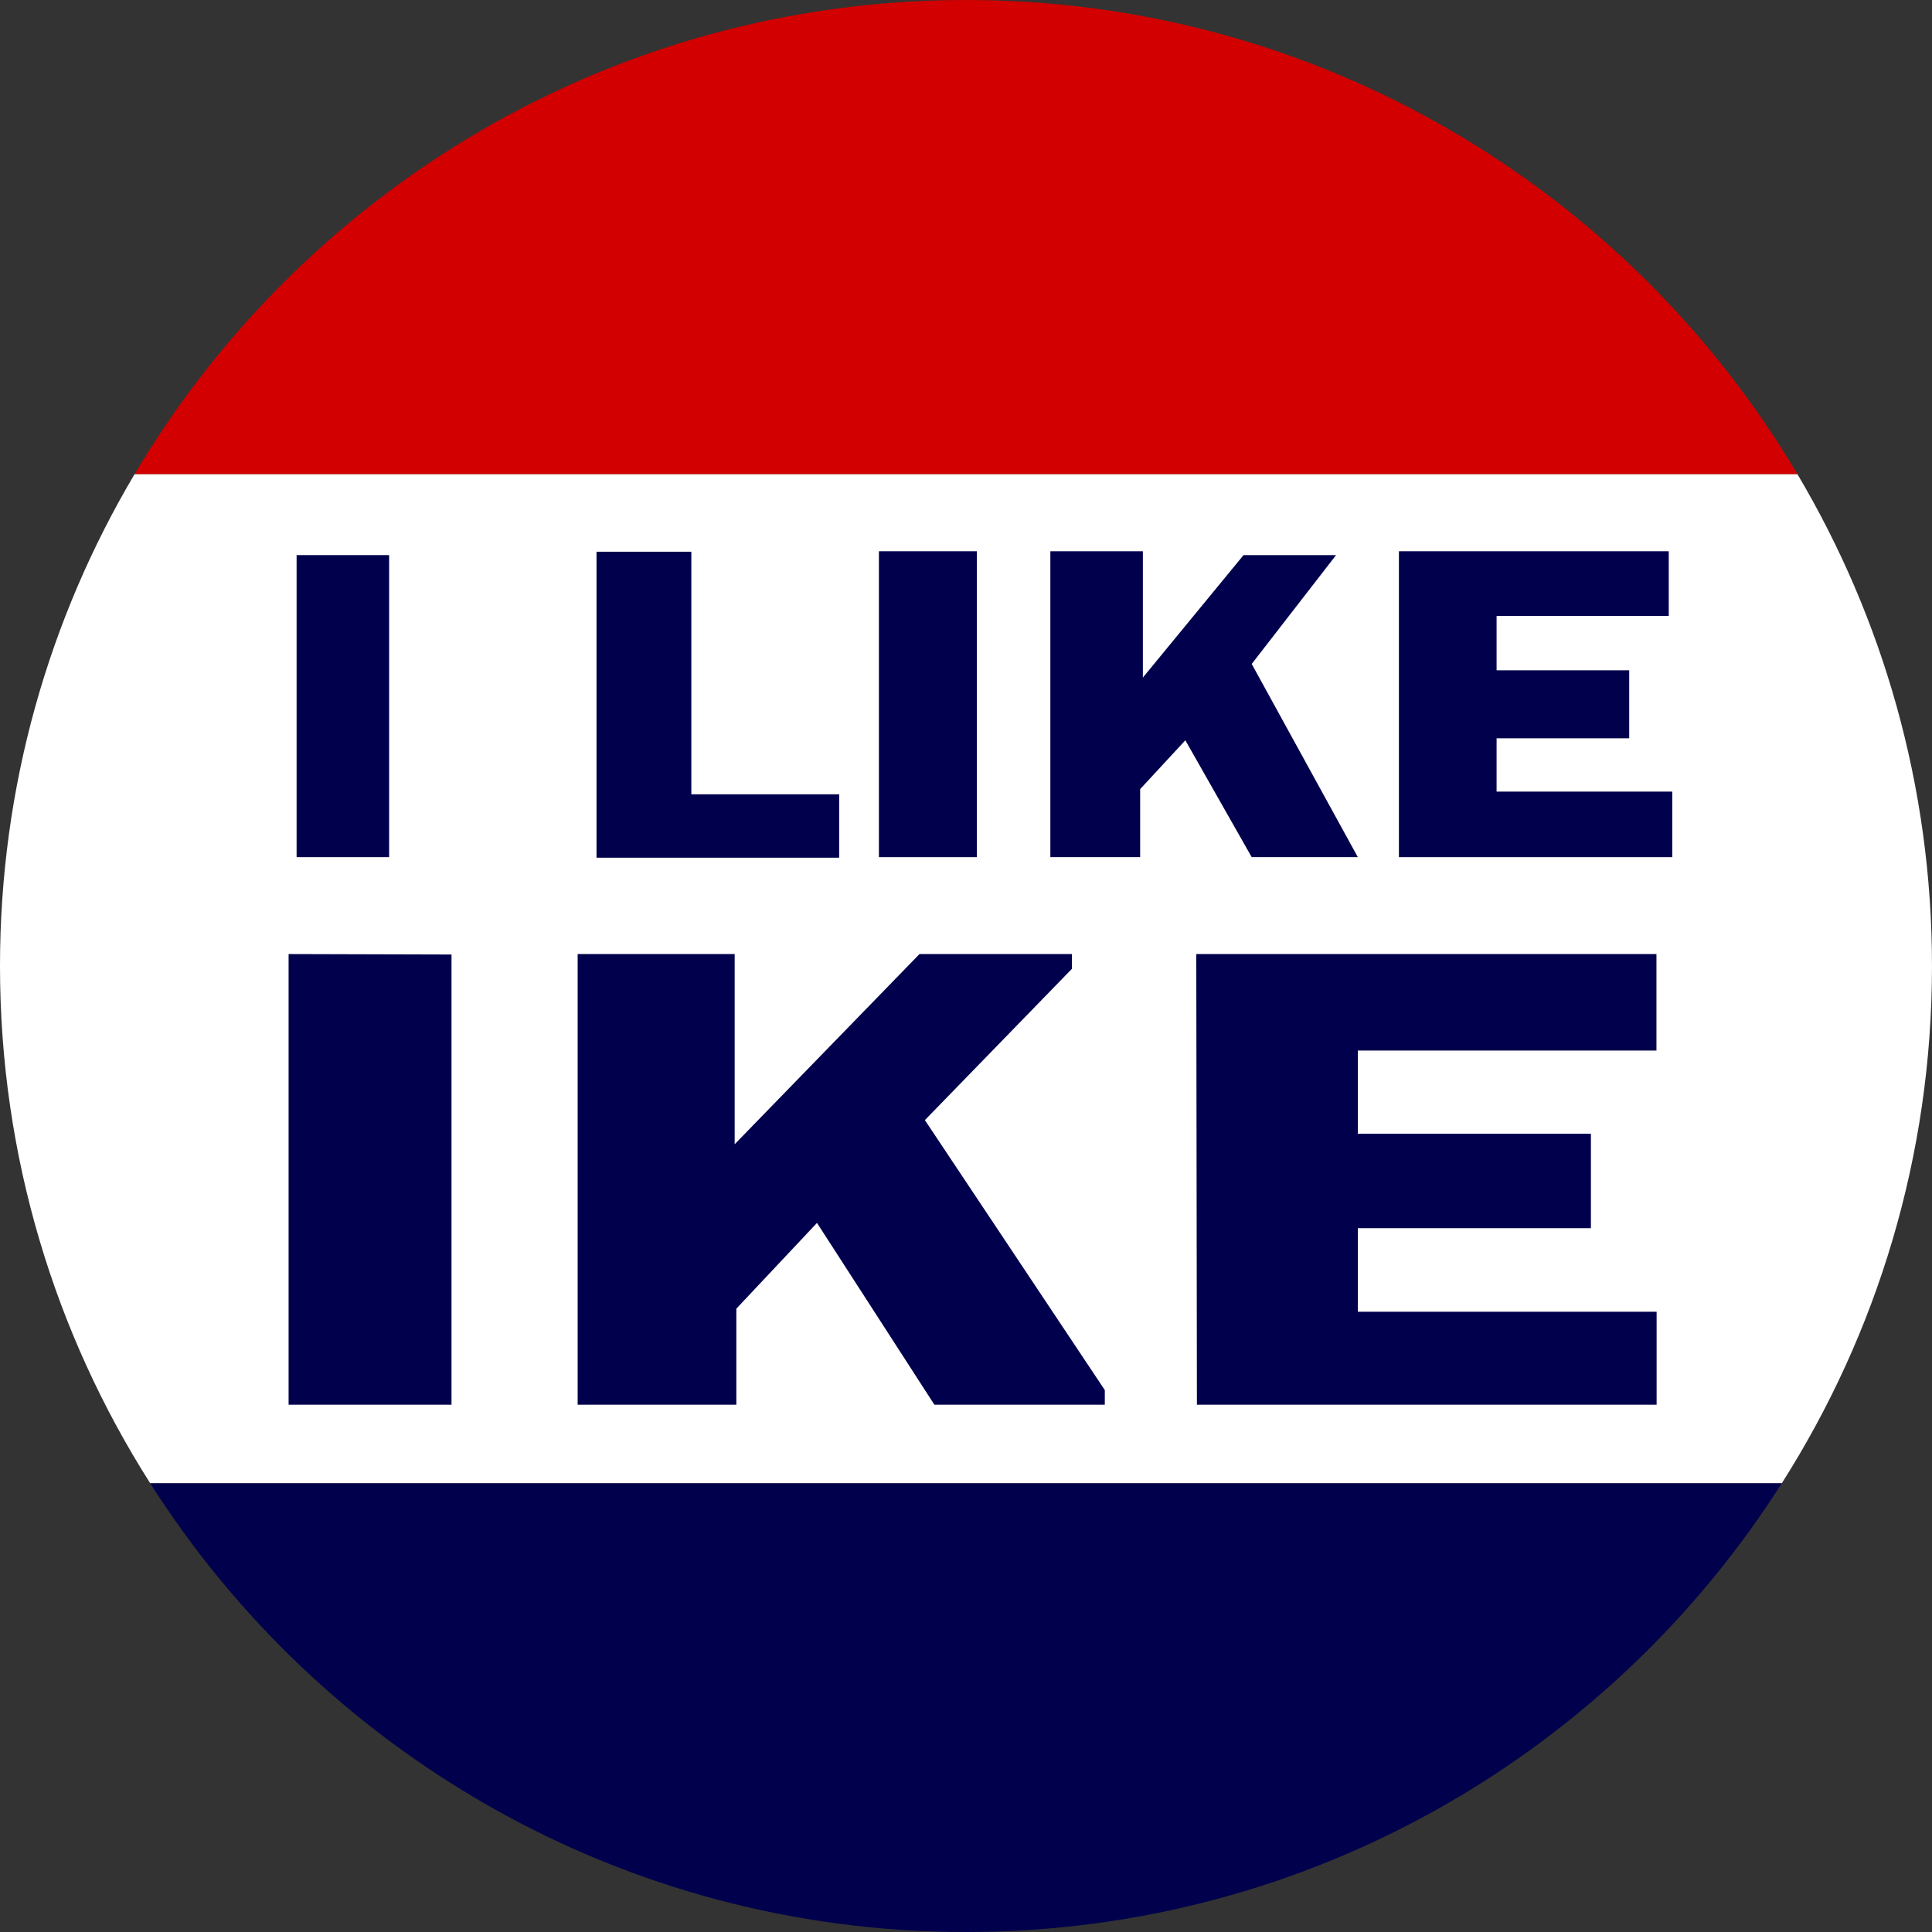
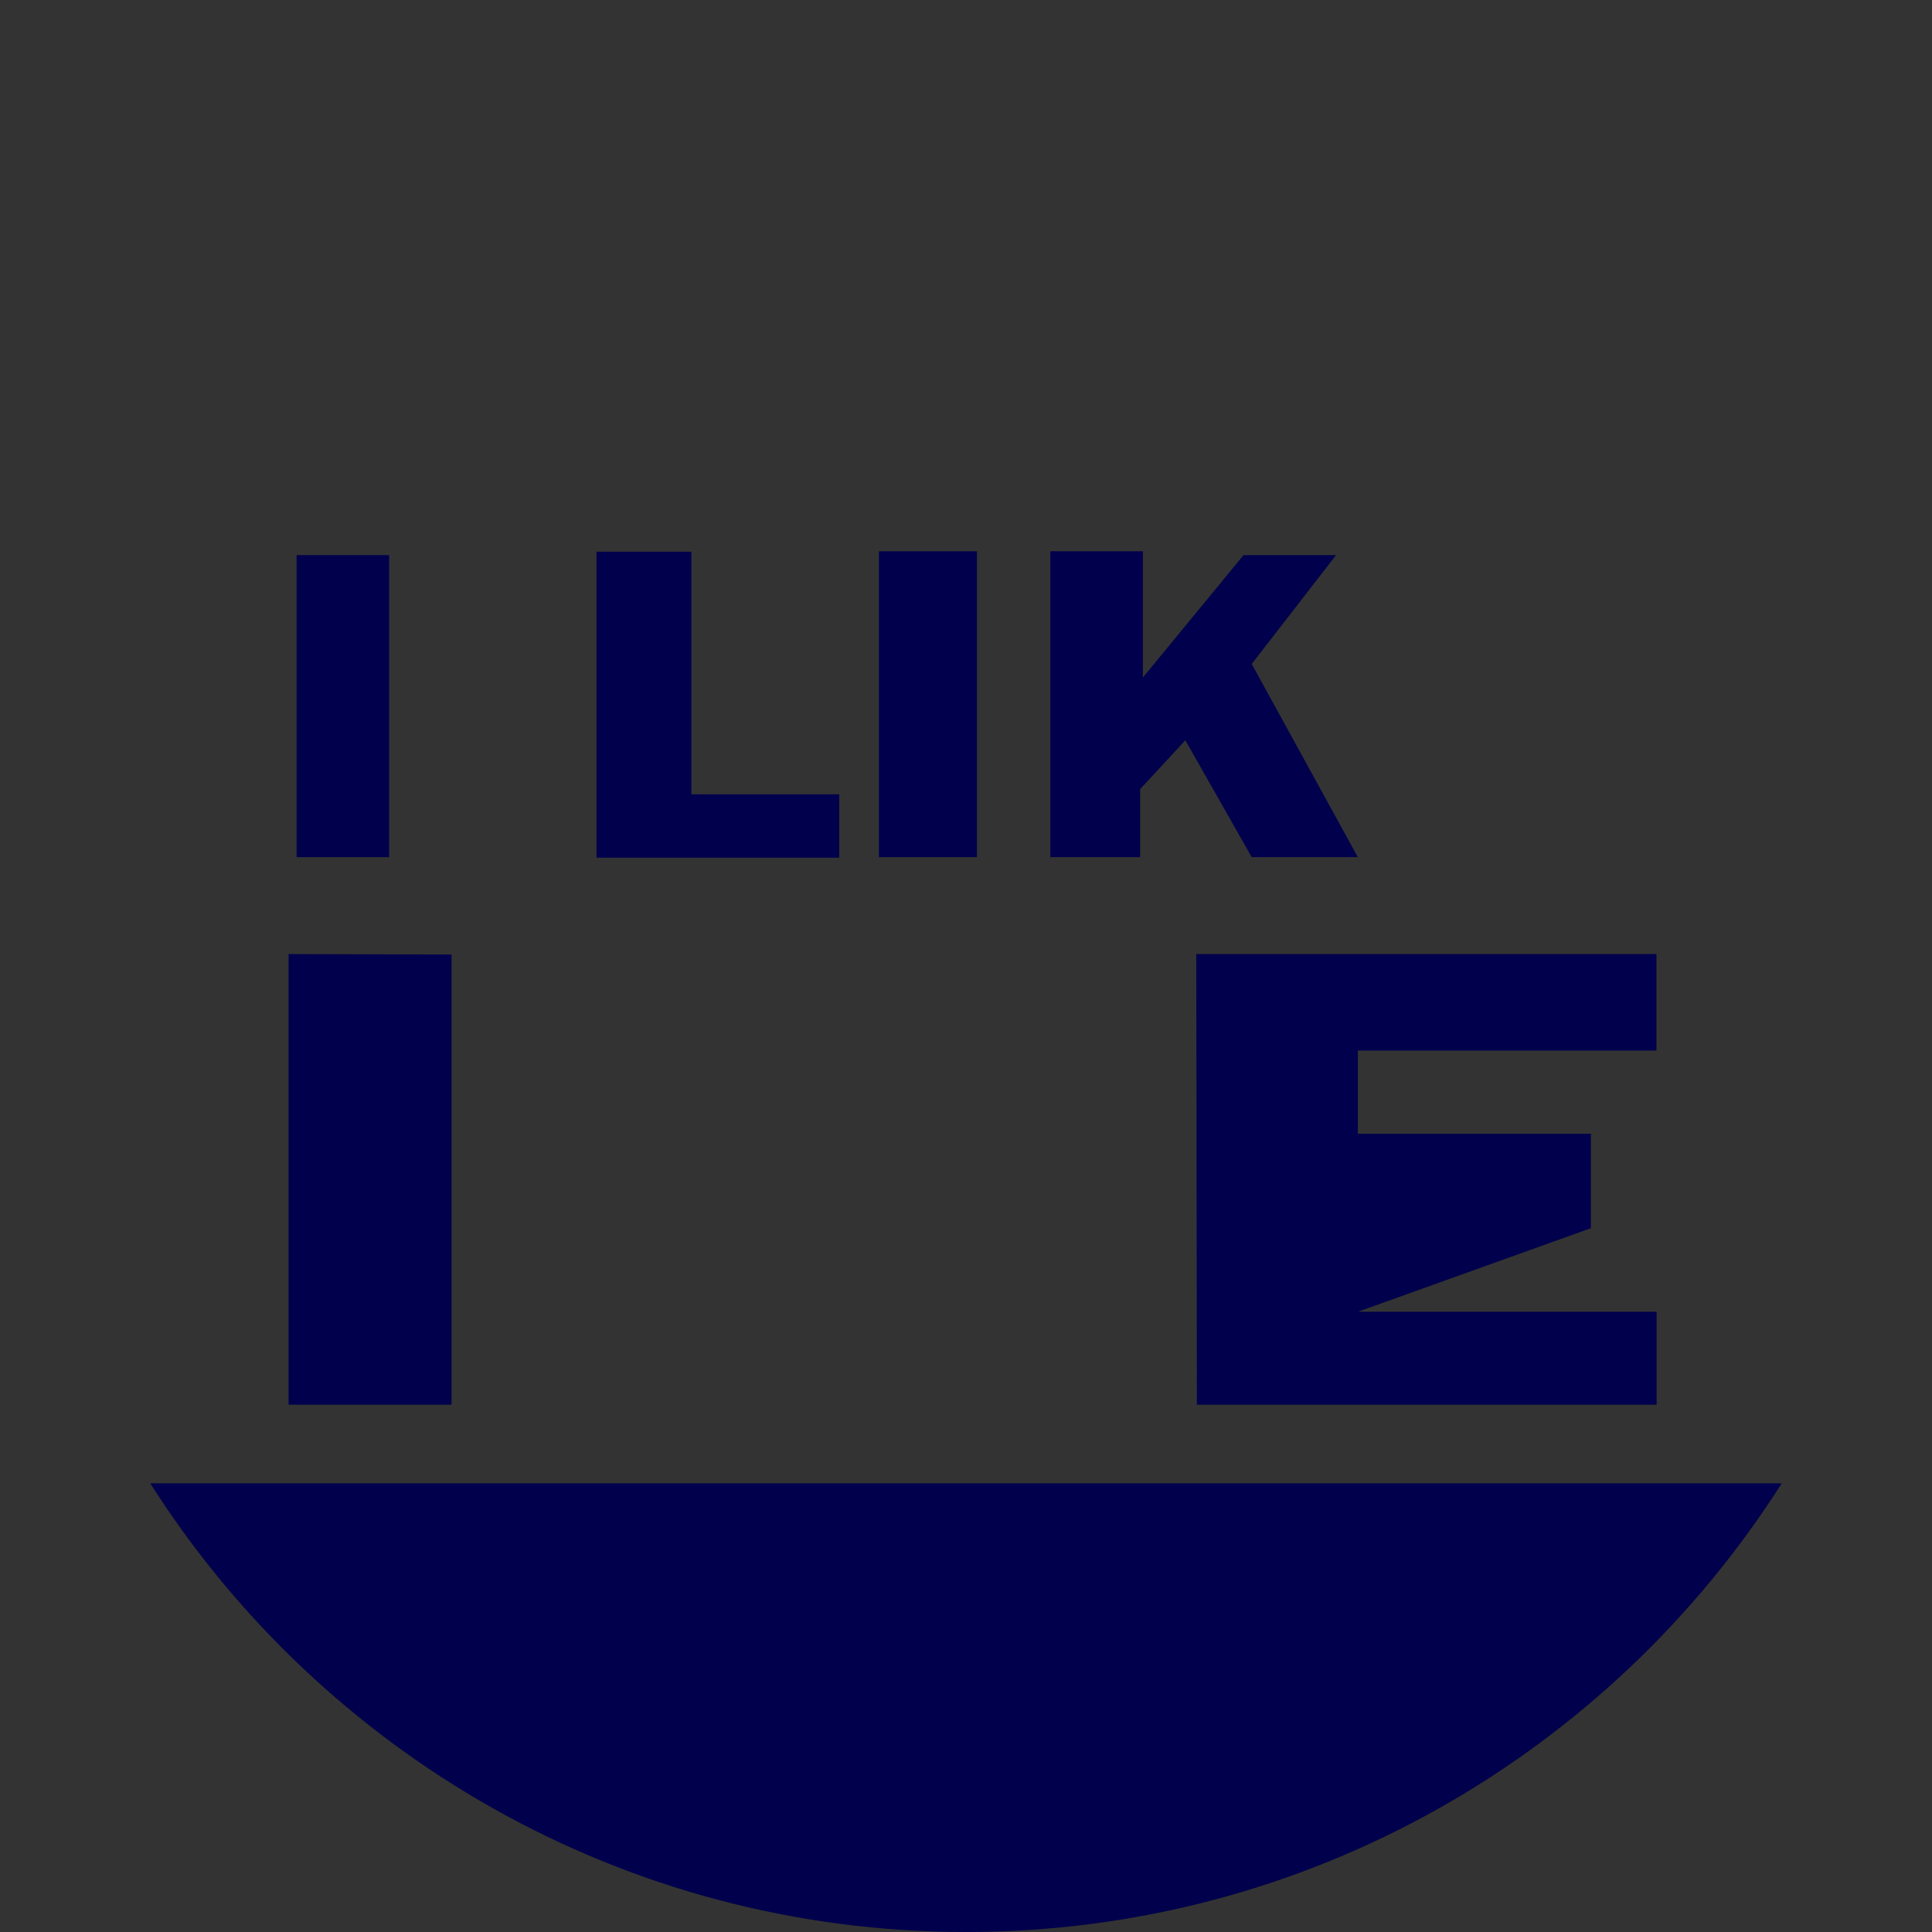
<svg xmlns="http://www.w3.org/2000/svg" width="100%" height="100%" viewBox="0 0 710 710" version="1.1" xml:space="preserve" style="fill-rule:evenodd;clip-rule:evenodd;stroke-linejoin:round;stroke-miterlimit:2;">
  <rect x="0" y="0" width="710" height="710" fill="#333333" stroke="none" />
  <g transform="matrix(1,0,0,1,-2251.76,-240.895)">
    <g transform="matrix(1,0,0,1,-583.242,-212.105)">
-       <path d="M2884.44,627.276C2946.31,522.979 3060.05,453 3190,453C3319.95,453 3433.69,522.979 3495.56,627.276L2884.44,627.276Z" style="fill:rgb(210,0,0);" />
-       <path d="M2890.21,998.105C2855.25,943.131 2835,877.912 2835,808C2835,742.024 2853.04,680.227 2884.44,627.276L3495.56,627.276C3526.96,680.227 3545,742.024 3545,808C3545,877.912 3524.75,943.131 3489.79,998.105L2890.21,998.105Z" style="fill:white;" />
      <path d="M3489.79,998.105C3426.79,1097.2 3316.02,1163 3190,1163C3063.98,1163 2953.21,1097.2 2890.21,998.105L3489.79,998.105Z" style="fill:rgb(0,0,76);" />
      <rect x="2944" y="657" width="34" height="111" style="fill:rgb(0,0,76);" />
      <g transform="matrix(1.025,0,0,1.013,-78.184,-9.783)">
        <path d="M3056,657L3056,768L3143,768L3143,745L3090,745L3090,657L3056,657Z" style="fill:rgb(0,0,76);" />
      </g>
      <rect x="3158" y="655.586" width="36" height="112.414" style="fill:rgb(0,0,76);" />
      <path d="M3221,655.586L3221,768L3254,768L3254,743L3270.61,725.05L3295,768L3334,768L3295,697L3326,657L3292,657L3255,702L3255,655.586L3221,655.586L3221,768" style="fill:rgb(0,0,76);" />
-       <path d="M3349.1,655.586L3349.1,768L3449.55,768L3449.55,743.911L3384.99,743.911L3384.99,724.324L3433.73,724.324L3433.73,699.335L3384.99,699.335L3384.99,679.34L3448.26,679.34L3448.26,655.586L3349.1,655.586Z" style="fill:rgb(0,0,76);" />
      <path d="M2941.06,803.611L2941.06,969.215L3000.93,969.215L3000.93,803.781L2941.06,803.611Z" style="fill:rgb(0,0,76);" />
-       <path d="M3047.29,969.215L3047.29,803.611L3104.99,803.611L3104.99,873.502L3172.91,803.611L3228.93,803.611L3228.93,809.03L3174.89,864.637L3241.01,963.85L3241.01,969.215L3178.38,969.215L3135.24,902.412L3105.6,933.935L3105.6,969.215L3047.29,969.215Z" style="fill:rgb(0,0,76);" />
-       <path d="M3274.63,803.611L3443.74,803.611L3443.74,839.077L3334,839.077L3334,869.644L3419.65,869.644L3419.65,904.352L3334,904.352L3334,935.07L3443.8,935.07L3443.8,969.215L3274.86,969.215L3274.63,803.611Z" style="fill:rgb(0,0,76);" />
+       <path d="M3274.63,803.611L3443.74,803.611L3443.74,839.077L3334,839.077L3334,869.644L3419.65,869.644L3419.65,904.352L3334,935.07L3443.8,935.07L3443.8,969.215L3274.86,969.215L3274.63,803.611Z" style="fill:rgb(0,0,76);" />
    </g>
  </g>
</svg>